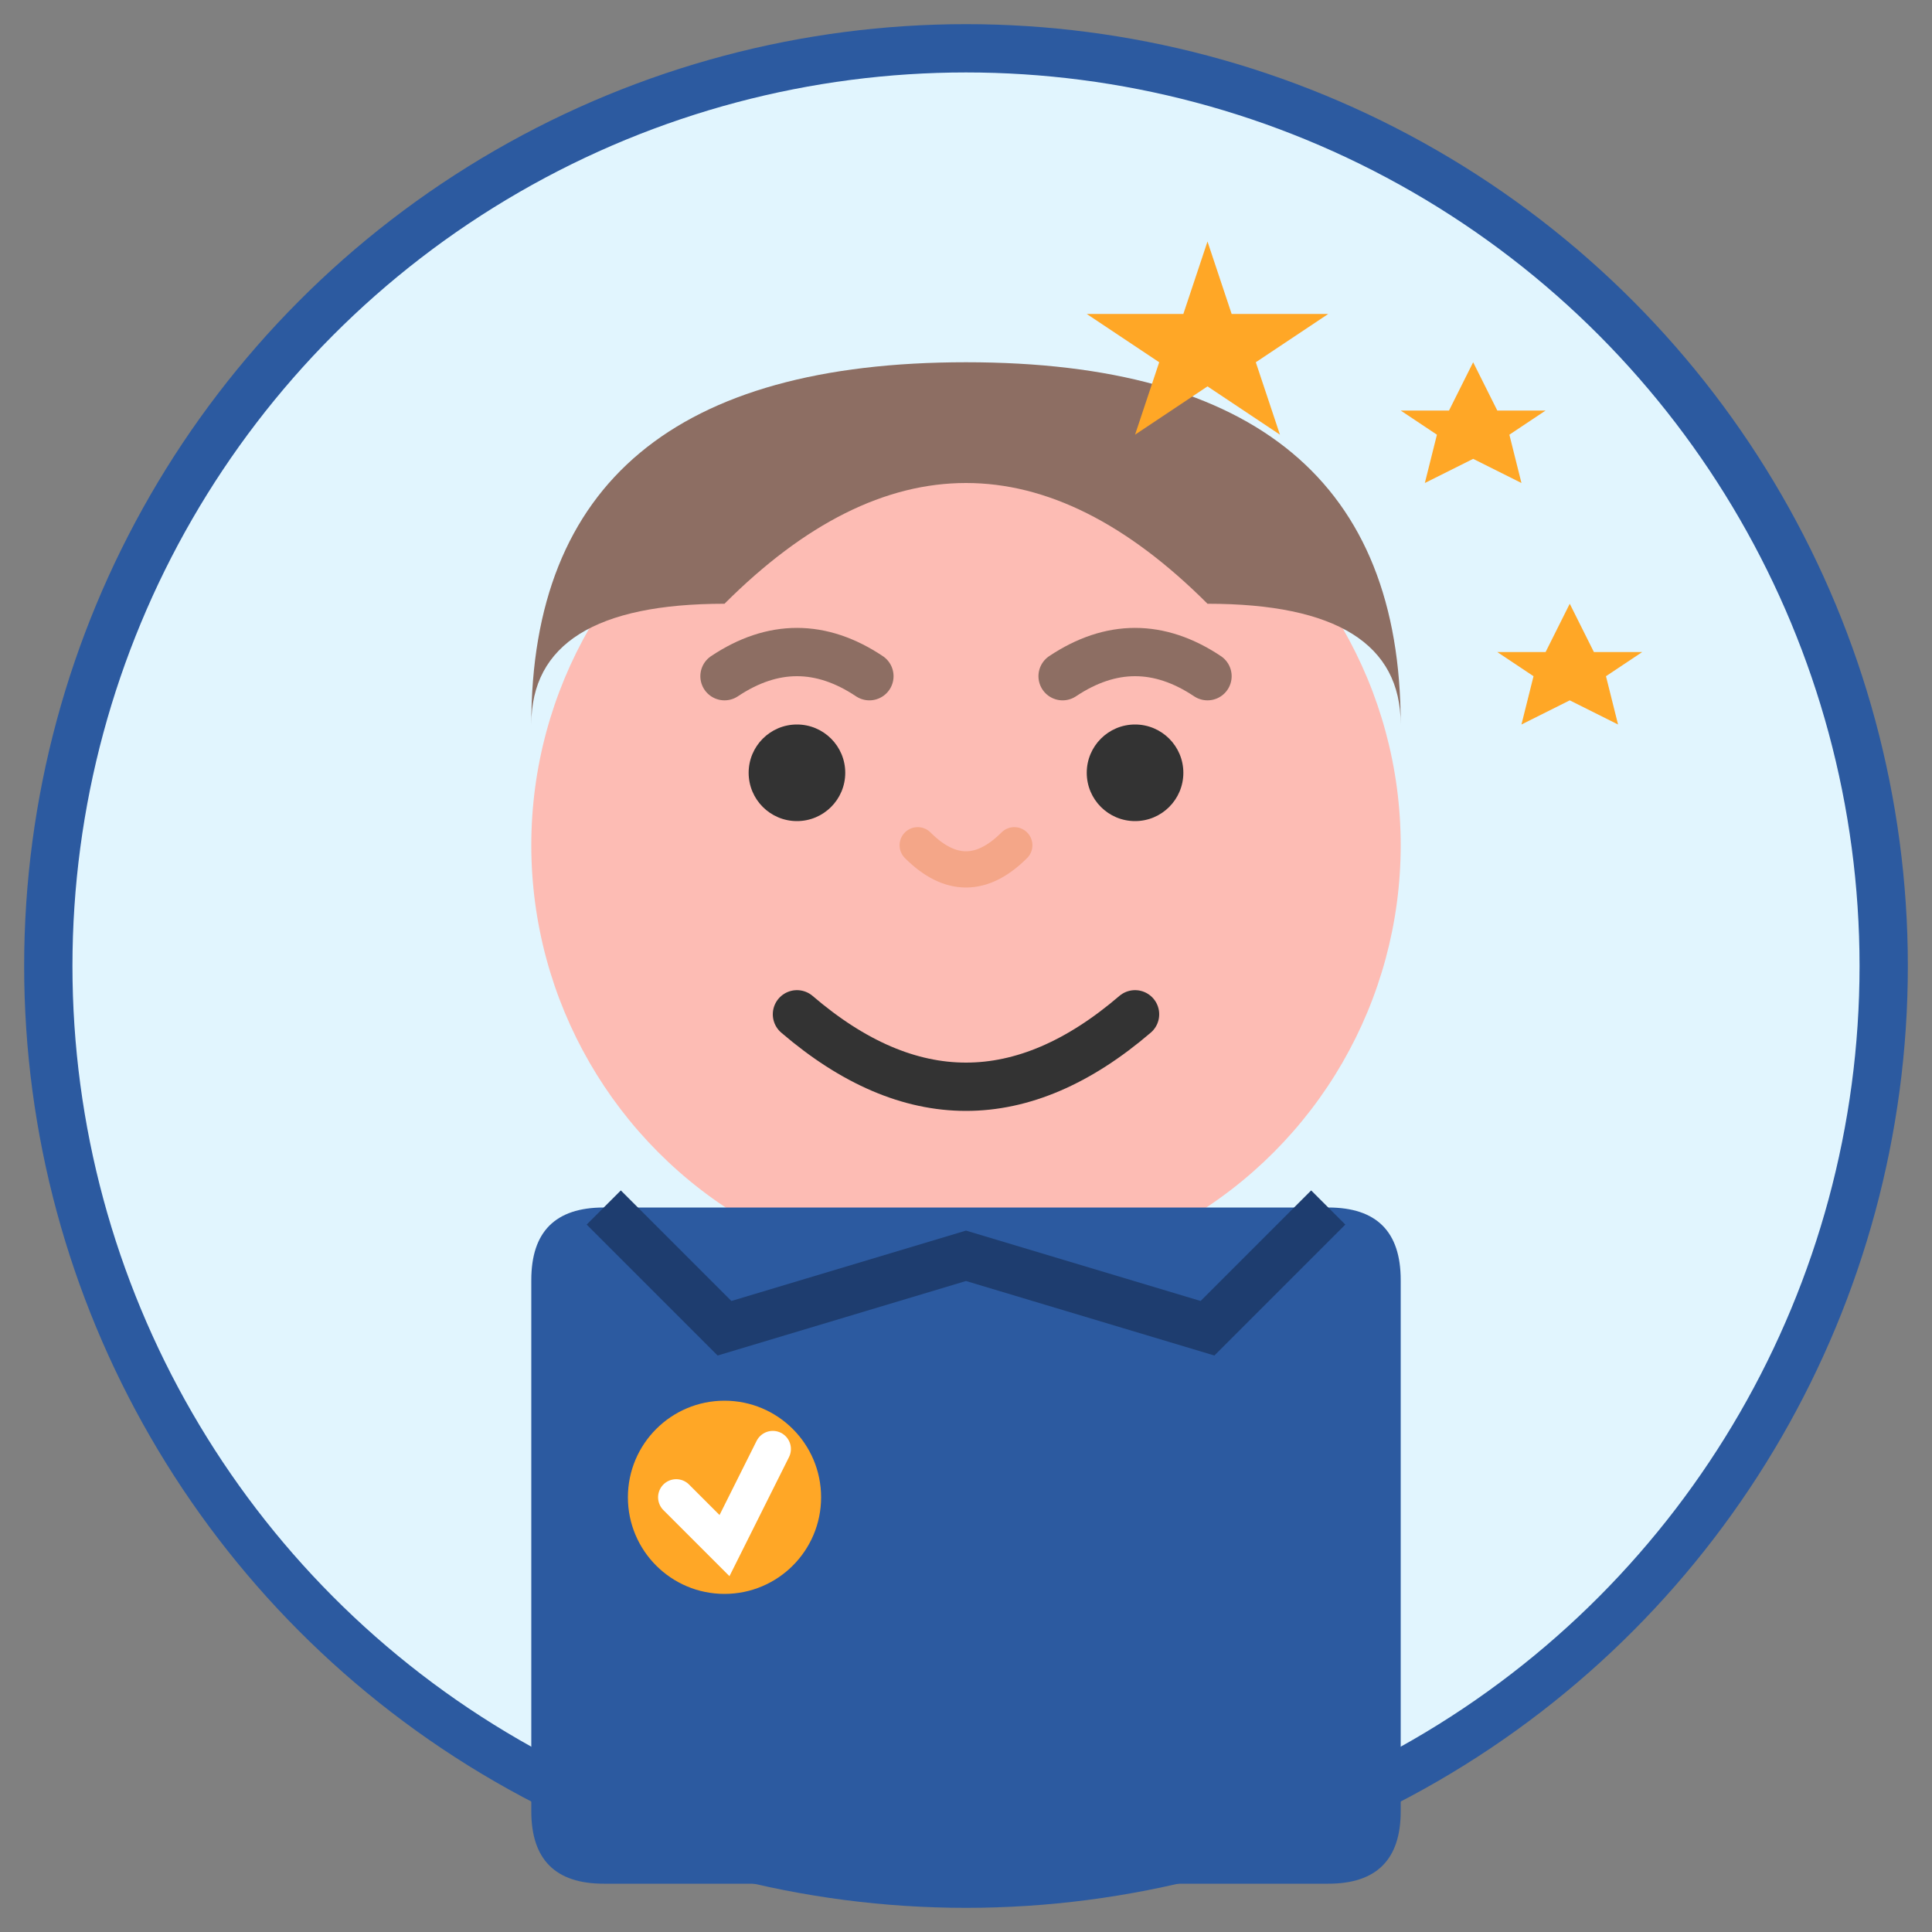
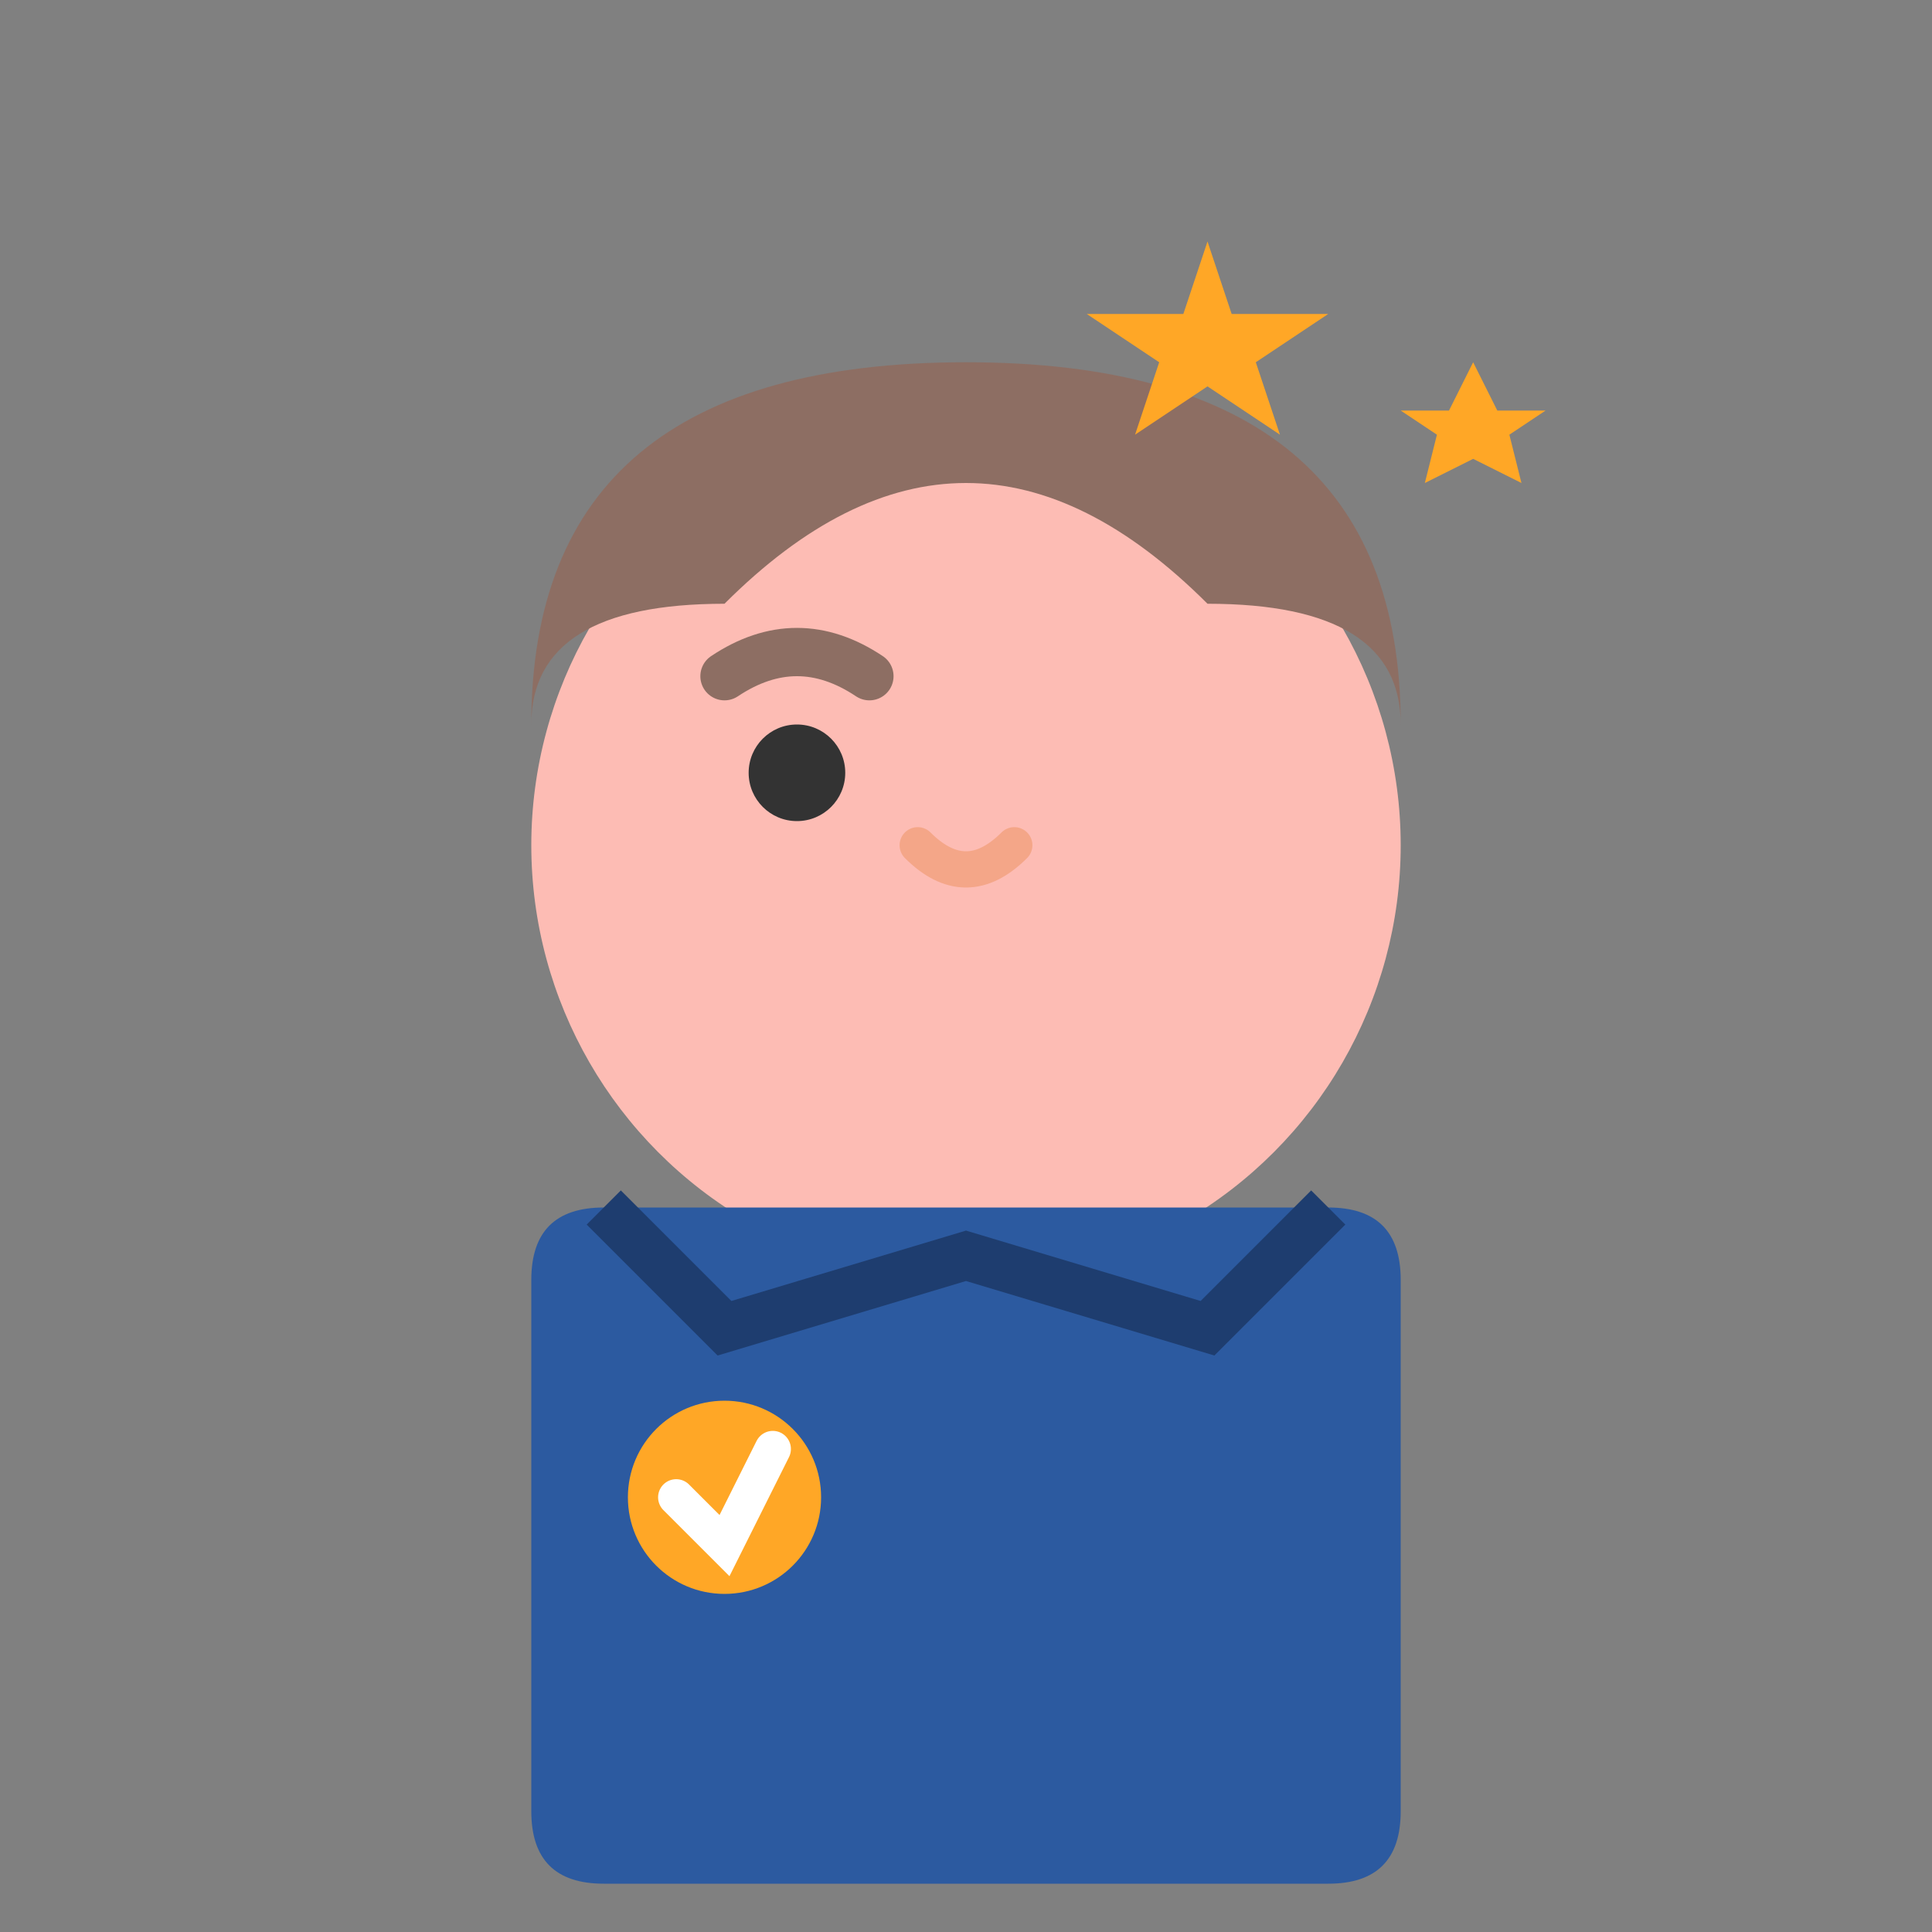
<svg xmlns="http://www.w3.org/2000/svg" width="80" height="80" viewBox="0 0 80 80" fill="none">
  <rect x="0" y="0" width="80" height="80" fill="#808080" stroke="none" />
-   <circle cx="40" cy="40" r="38" fill="#e1f5fe" stroke="#2c5aa0" stroke-width="2" />
  <circle cx="40" cy="35" r="18" fill="#fdbcb4" />
  <path d="M22 30 Q22 15, 40 15 Q58 15, 58 30 Q58 25, 50 25 Q45 20, 40 20 Q35 20, 30 25 Q22 25, 22 30 Z" fill="#8d6e63" />
  <circle cx="33" cy="32" r="2" fill="#333" />
-   <circle cx="47" cy="32" r="2" fill="#333" />
  <path d="M30 28 Q33 26, 36 28" stroke="#8d6e63" stroke-width="2" fill="none" stroke-linecap="round" />
-   <path d="M44 28 Q47 26, 50 28" stroke="#8d6e63" stroke-width="2" fill="none" stroke-linecap="round" />
  <path d="M38 35 Q40 37, 42 35" stroke="#f4a688" stroke-width="1.5" fill="none" stroke-linecap="round" />
-   <path d="M33 42 Q40 48, 47 42" stroke="#333" stroke-width="2" fill="none" stroke-linecap="round" />
  <path d="M22 53 Q22 50, 25 50 L55 50 Q58 50, 58 53 L58 75 Q58 78, 55 78 L25 78 Q22 78, 22 75 Z" fill="#2c5aa0" />
  <path d="M25 50 L30 55 L40 52 L50 55 L55 50" stroke="#1e3d6f" stroke-width="2" fill="none" />
  <circle cx="30" cy="62" r="4" fill="#ffa726" />
  <path d="M28 62 L30 64 L32 60" stroke="#ffffff" stroke-width="1.5" fill="none" stroke-linecap="round" />
  <g transform="translate(45, 10)">
    <path d="M5 0 L6 3 L10 3 L7 5 L8 8 L5 6 L2 8 L3 5 L0 3 L4 3 Z" fill="#ffa726" />
  </g>
  <g transform="translate(58, 15)">
    <path d="M3 0 L4 2 L6 2 L4.5 3 L5 5 L3 4 L1 5 L1.5 3 L0 2 L2 2 Z" fill="#ffa726" />
  </g>
  <g transform="translate(62, 25)">
-     <path d="M3 0 L4 2 L6 2 L4.5 3 L5 5 L3 4 L1 5 L1.5 3 L0 2 L2 2 Z" fill="#ffa726" />
-   </g>
+     </g>
</svg>